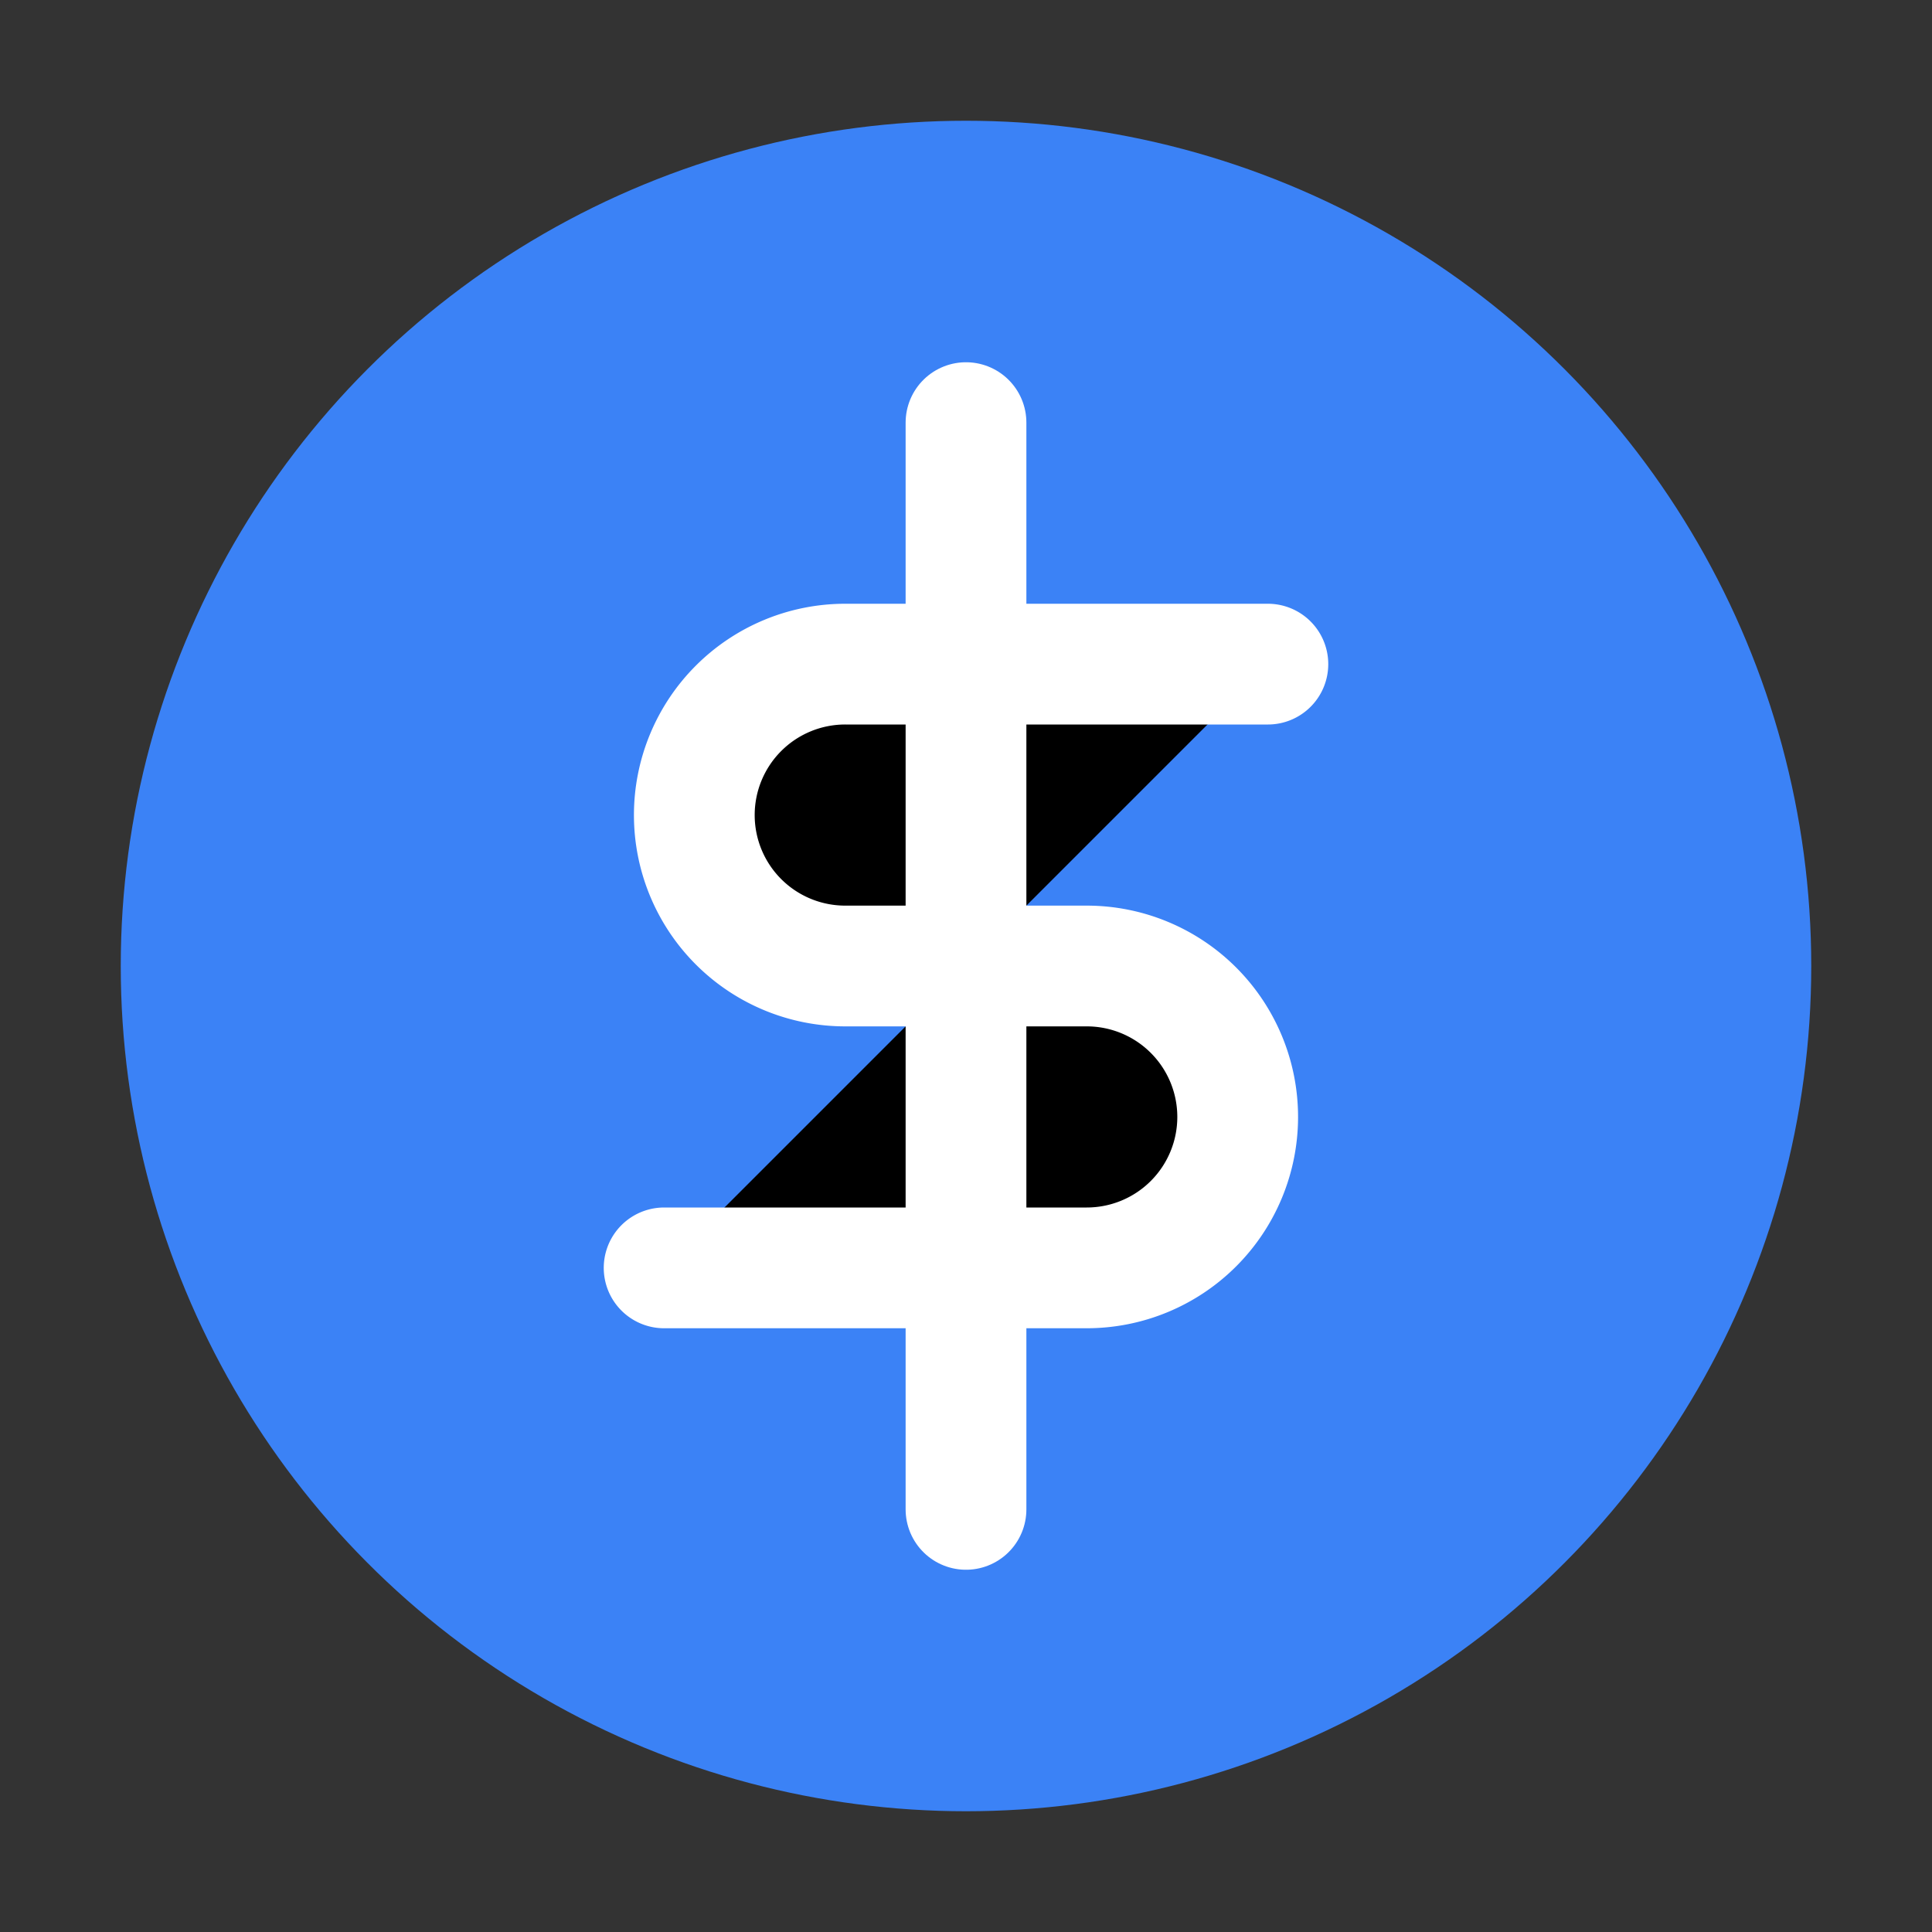
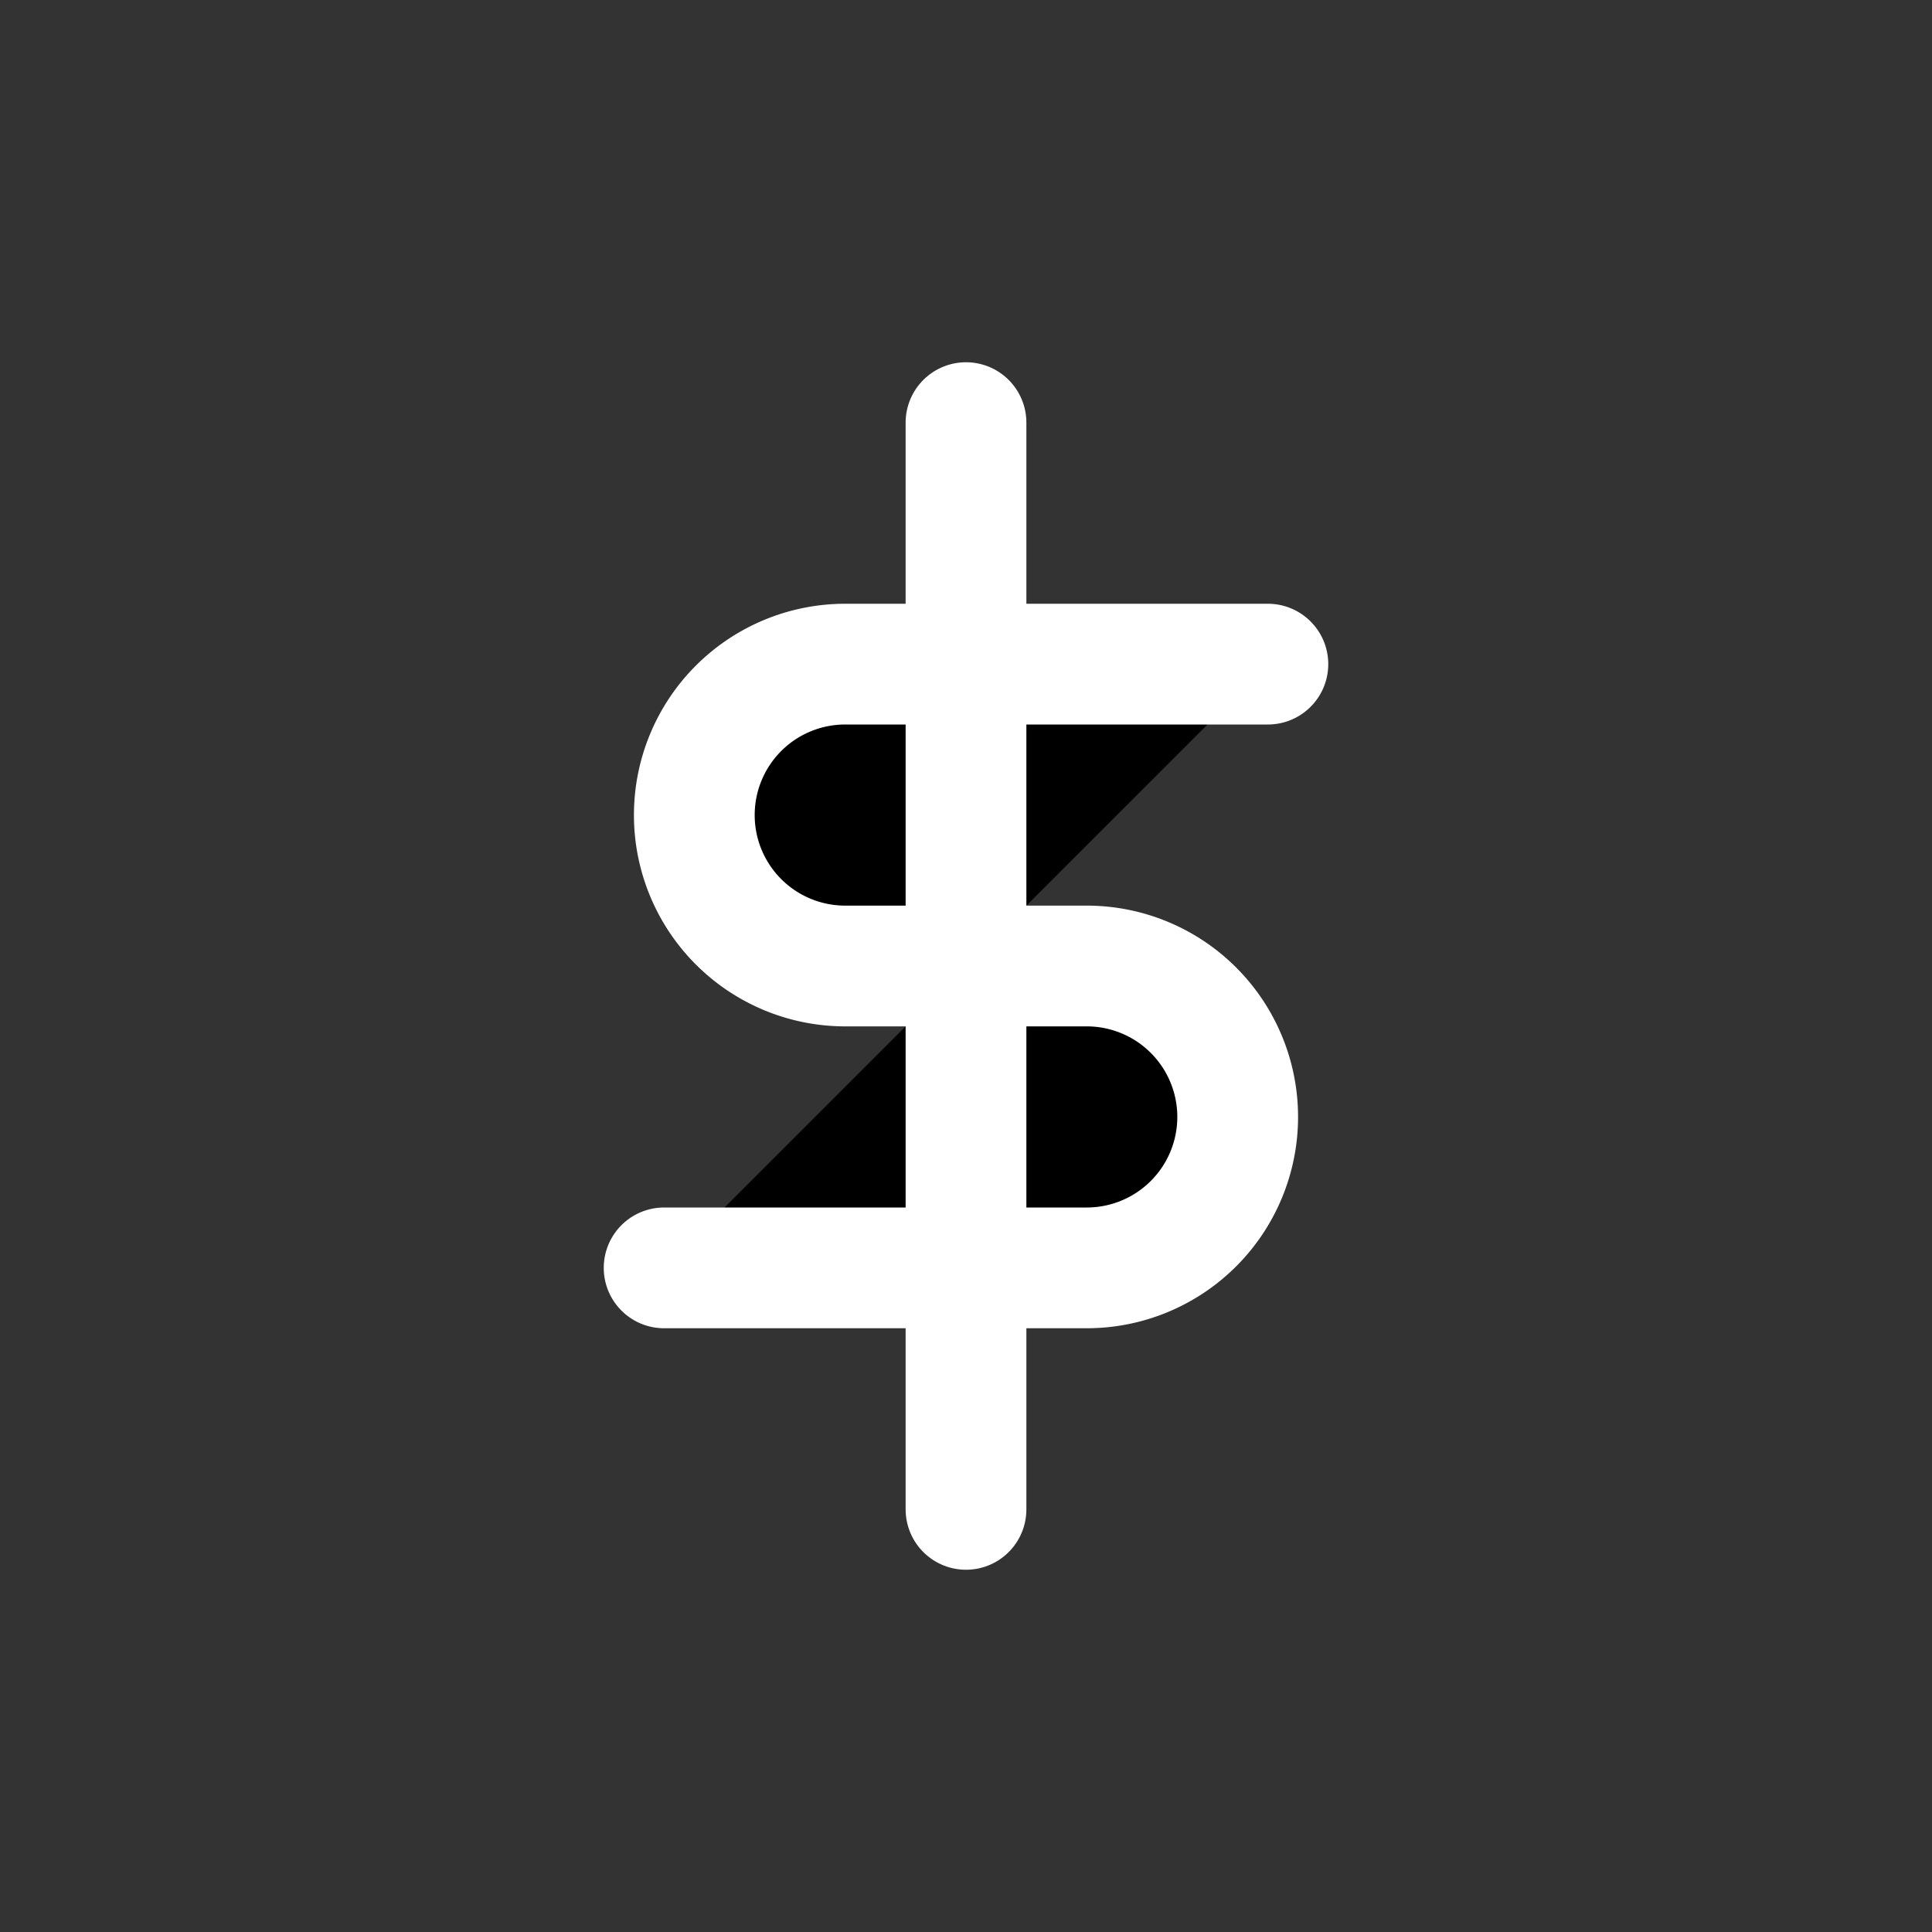
<svg xmlns="http://www.w3.org/2000/svg" viewBox="0 0 32 32" width="32" height="32">
  <rect x="0" y="0" width="32" height="32" fill="#333333" stroke="none" />
-   <circle cx="16" cy="16" r="14" fill="#3b82f6" />
  <path d="M21 11h-7a2.5 2.5 0 0 0 0 5h4a2.5 2.5 0 0 1 0 5h-7" stroke="white" stroke-width="2" stroke-linecap="round" stroke-linejoin="round" />
  <line x1="16" y1="7" x2="16" y2="25" stroke="white" stroke-width="2" stroke-linecap="round" stroke-linejoin="round" />
</svg>